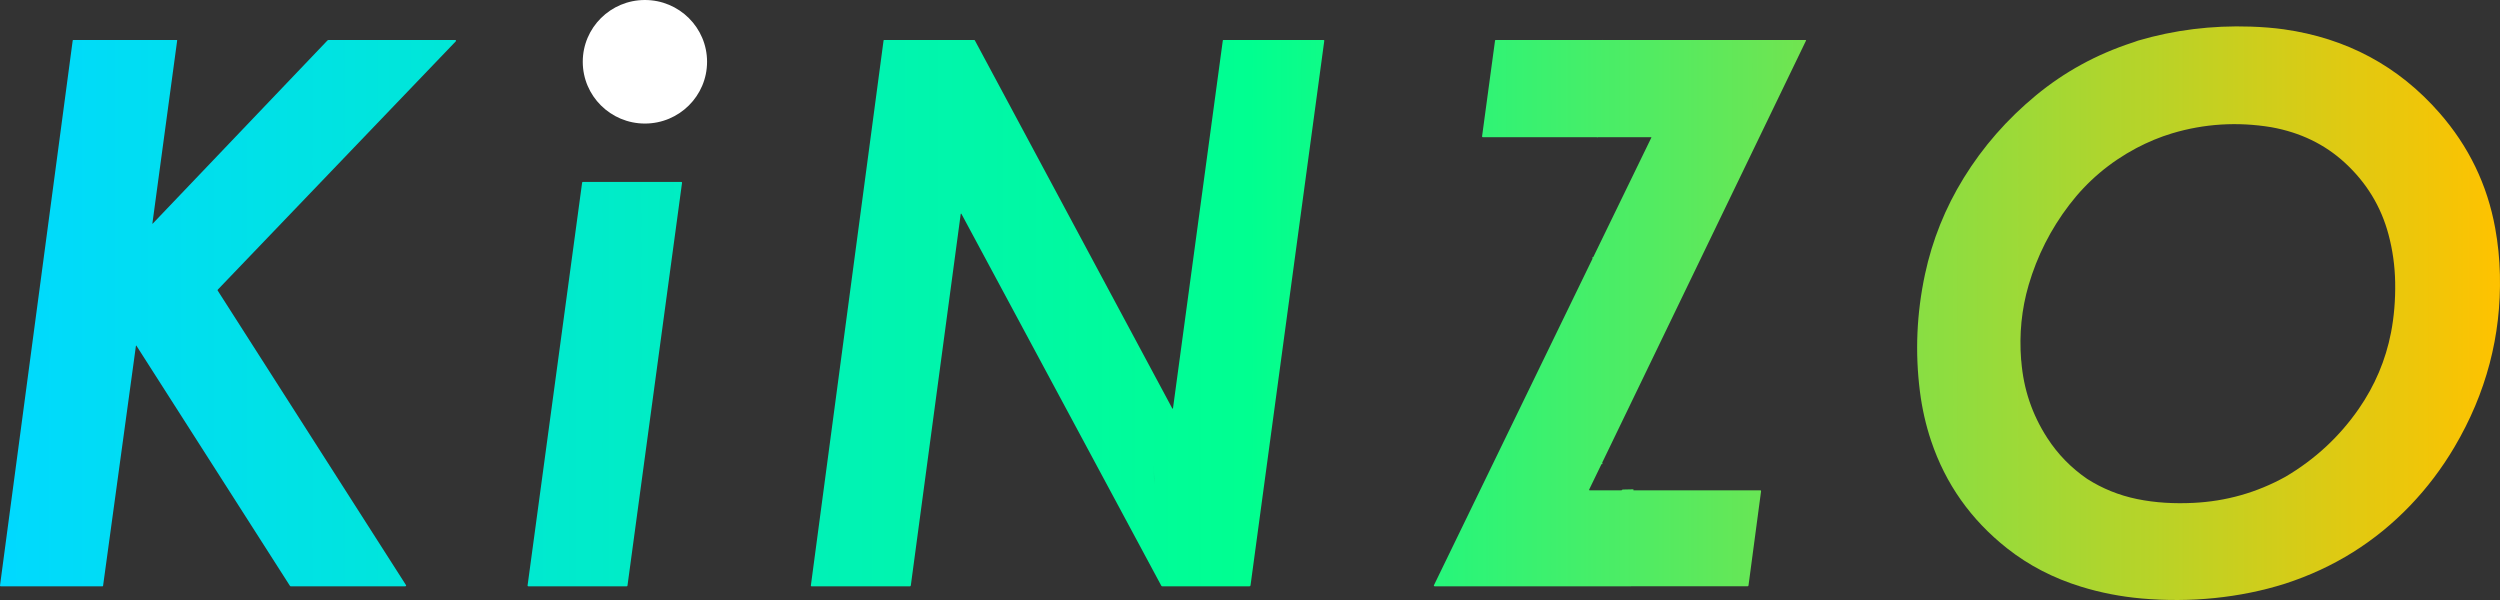
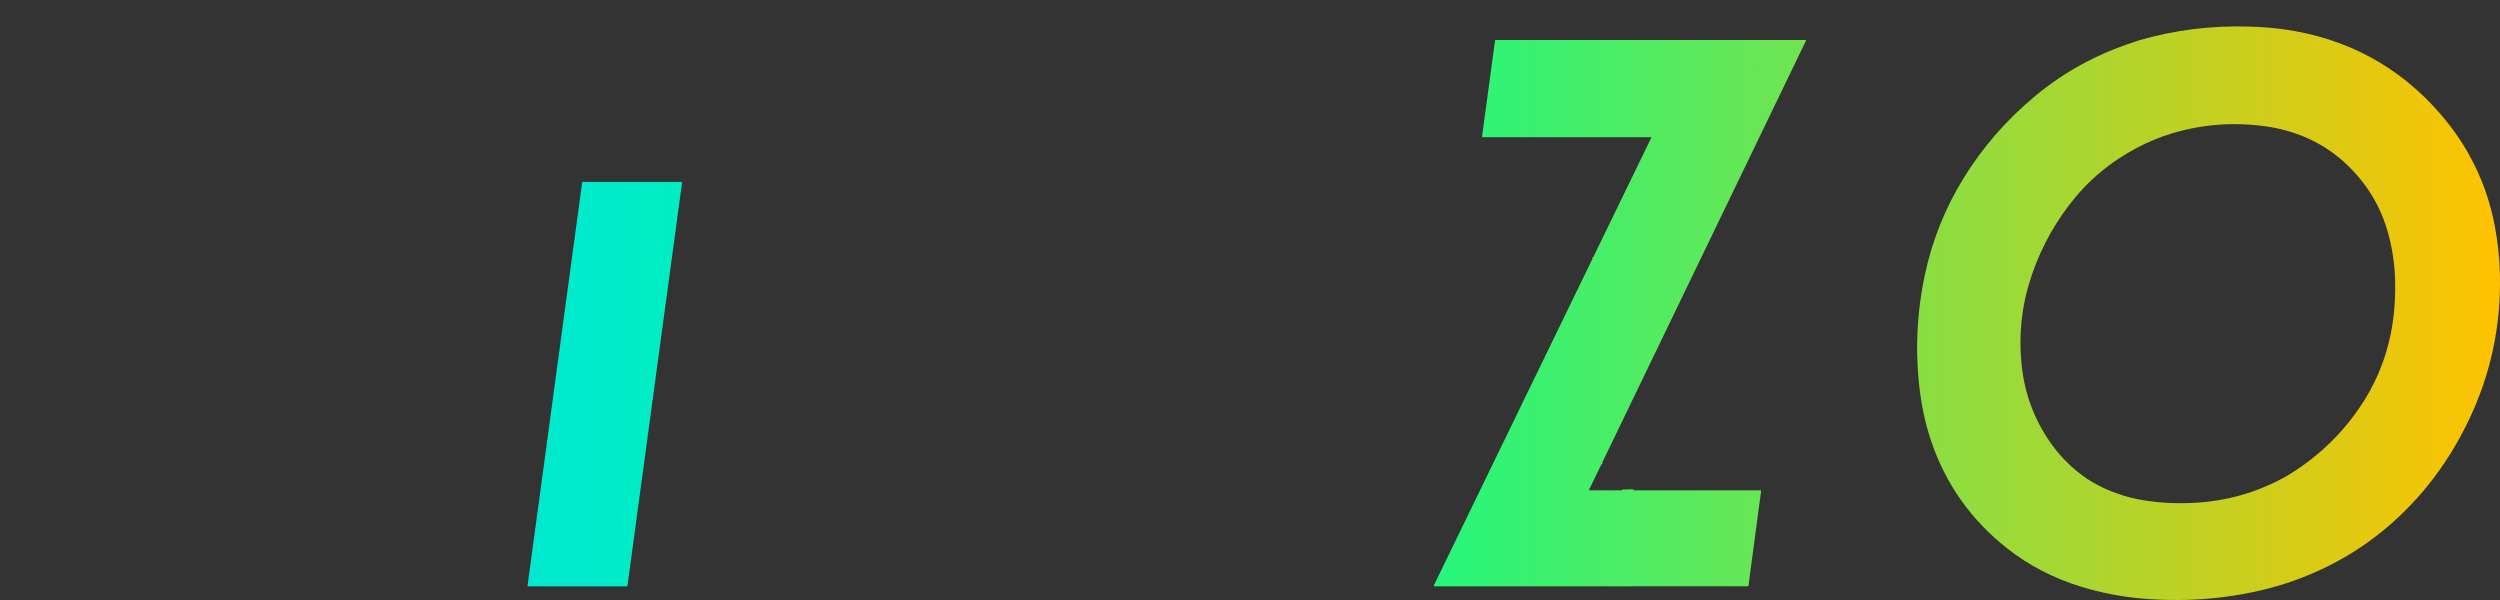
<svg xmlns="http://www.w3.org/2000/svg" width="200" height="48" viewBox="0 0 200 48" fill="none">
  <rect x="0" y="0" width="200" height="48" fill="#333333" stroke="none" />
-   <path d="M46.621 4.942C46.621 7.671 48.847 9.884 51.593 9.884C54.338 9.884 56.565 7.671 56.565 4.942C56.565 2.213 54.338 0 51.593 0C48.847 0 46.621 2.213 46.621 4.942Z" fill="white" />
  <path fill-rule="evenodd" clip-rule="evenodd" d="M166.52 46.946C164.286 46.262 162.302 45.236 160.568 43.867C157.672 41.581 155.646 38.715 154.49 35.27C154.066 34.008 153.767 32.688 153.592 31.308C153.197 28.19 153.332 25.072 153.997 21.953C154.583 19.209 155.619 16.632 157.107 14.222C158.641 11.737 160.563 9.541 162.874 7.632C165.153 5.75 167.73 4.341 170.603 3.405C170.658 3.387 170.715 3.368 170.773 3.347C170.817 3.332 170.862 3.316 170.907 3.299C170.946 3.285 170.985 3.271 171.026 3.255C173.927 2.398 176.939 2.023 180.062 2.129C181.017 2.161 181.895 2.232 182.694 2.343C187.721 3.052 191.877 5.282 195.161 9.035C197.498 11.706 198.983 14.775 199.614 18.242C199.838 19.469 199.964 20.715 199.993 21.979C200.105 26.87 198.894 31.463 196.36 35.757C195.356 37.46 194.179 39.017 192.83 40.427C190.042 43.34 186.705 45.428 182.818 46.69C179.191 47.839 175.211 48.222 171.331 47.879C169.666 47.731 168.062 47.42 166.52 46.946ZM173.752 10.672C176.342 9.894 178.994 9.729 181.708 10.177C184.019 10.593 185.978 11.54 187.586 13.017C189.319 14.609 190.484 16.523 191.081 18.759C191.412 19.999 191.589 21.27 191.613 22.57C191.638 23.995 191.526 25.345 191.278 26.621C190.851 28.809 189.995 30.834 188.709 32.694C187.162 34.932 185.202 36.748 182.829 38.145C180.544 39.408 178.093 40.103 175.477 40.23C173.95 40.304 172.452 40.229 170.956 39.922C169.521 39.626 168.194 39.09 166.977 38.314C165.69 37.431 164.626 36.341 163.786 35.043C162.57 33.167 161.876 31.113 161.704 28.881L161.691 28.798C161.528 26.725 161.728 24.727 162.29 22.806C162.972 20.478 164.053 18.342 165.534 16.399C166.982 14.5 168.775 12.981 170.915 11.844C171.864 11.346 172.81 10.956 173.752 10.672Z" fill="url(#paint0_linear_2276_8639)" />
-   <path d="M10.917 27.662C10.895 27.627 10.88 27.63 10.874 27.671L8.246 46.865C8.245 46.876 8.24 46.886 8.234 46.892C8.226 46.9 8.214 46.905 8.199 46.905H0.058C0.014 46.905 -0.005 46.882 0.001 46.836L5.816 3.242C5.82 3.214 5.836 3.199 5.866 3.199H14.14C14.152 3.199 14.161 3.202 14.166 3.207C14.174 3.214 14.176 3.224 14.174 3.238L12.192 17.873L12.191 17.882V17.891C12.193 17.908 12.203 17.907 12.222 17.886L26.192 3.241C26.204 3.228 26.219 3.218 26.236 3.211C26.245 3.207 26.255 3.204 26.266 3.202L26.274 3.201C26.278 3.2 26.283 3.2 26.288 3.2H36.419C36.432 3.2 36.444 3.204 36.454 3.21C36.461 3.215 36.467 3.22 36.471 3.226C36.474 3.23 36.476 3.233 36.478 3.237C36.483 3.248 36.484 3.26 36.482 3.272C36.48 3.284 36.474 3.295 36.466 3.303L17.421 23.174C17.412 23.183 17.407 23.195 17.405 23.207C17.404 23.22 17.407 23.232 17.414 23.243L32.465 46.785C32.516 46.865 32.493 46.905 32.397 46.905H23.263C23.249 46.905 23.236 46.901 23.224 46.895C23.212 46.889 23.203 46.879 23.195 46.868L10.917 27.662Z" fill="url(#paint1_linear_2276_8639)" />
-   <path fill-rule="evenodd" clip-rule="evenodd" d="M76.884 17.088C76.897 17.088 76.912 17.106 76.931 17.14L92.903 46.858C92.906 46.861 92.908 46.865 92.911 46.869C92.914 46.874 92.919 46.878 92.923 46.882L92.927 46.886L92.932 46.889L92.937 46.892C92.947 46.898 92.957 46.901 92.968 46.903C92.973 46.904 92.978 46.904 92.983 46.904H99.956C100.006 46.904 100.035 46.88 100.042 46.832L105.942 3.267C105.943 3.258 105.943 3.25 105.94 3.242C105.938 3.234 105.934 3.227 105.928 3.22C105.922 3.214 105.915 3.209 105.907 3.206C105.899 3.202 105.891 3.2 105.882 3.2H97.87C97.843 3.2 97.828 3.213 97.825 3.239L93.843 32.636C93.842 32.644 93.841 32.651 93.839 32.657L93.836 32.671C93.832 32.686 93.826 32.695 93.82 32.698C93.807 32.705 93.79 32.689 93.769 32.649L77.988 3.23C77.982 3.221 77.975 3.213 77.966 3.208C77.957 3.203 77.946 3.2 77.936 3.2H70.725C70.716 3.2 70.706 3.203 70.699 3.21C70.692 3.216 70.687 3.224 70.686 3.233L64.869 46.844C64.868 46.851 64.868 46.859 64.871 46.866C64.873 46.874 64.877 46.88 64.882 46.886L64.887 46.891L64.89 46.893L64.894 46.896L64.901 46.9C64.908 46.903 64.916 46.904 64.924 46.904H72.791L72.8 46.904L72.809 46.903L72.815 46.901C72.822 46.899 72.829 46.895 72.835 46.891L72.841 46.886C72.855 46.875 72.863 46.859 72.865 46.841L76.853 17.153C76.859 17.109 76.87 17.087 76.884 17.088ZM92.32 38.274L92.319 38.056C92.317 37.805 92.316 37.528 92.317 37.223L92.316 37.333C92.316 37.877 92.319 38.33 92.327 38.695C92.324 38.566 92.322 38.425 92.32 38.274Z" fill="url(#paint2_linear_2276_8639)" />
  <path d="M42.266 46.905H50.138C50.153 46.904 50.167 46.899 50.178 46.89C50.189 46.881 50.196 46.868 50.198 46.853L54.563 14.622C54.565 14.613 54.564 14.605 54.561 14.597C54.559 14.589 54.555 14.581 54.549 14.575C54.543 14.568 54.536 14.563 54.528 14.56C54.52 14.556 54.512 14.554 54.503 14.554H46.631C46.616 14.555 46.602 14.56 46.591 14.569C46.58 14.578 46.573 14.591 46.571 14.605L42.206 46.837C42.204 46.846 42.205 46.854 42.207 46.862C42.21 46.87 42.214 46.878 42.22 46.884C42.225 46.891 42.233 46.896 42.24 46.899C42.248 46.903 42.257 46.905 42.266 46.905Z" fill="url(#paint3_linear_2276_8639)" />
  <path d="M127.729 10.978L118.63 10.976C118.621 10.976 118.612 10.974 118.603 10.97C118.595 10.966 118.588 10.961 118.582 10.954C118.579 10.952 118.577 10.949 118.576 10.946C118.573 10.941 118.57 10.936 118.569 10.931C118.566 10.923 118.565 10.914 118.566 10.905L119.604 3.239C119.605 3.236 119.605 3.234 119.606 3.231L119.609 3.225C119.61 3.222 119.612 3.219 119.614 3.217L119.62 3.211C119.628 3.204 119.639 3.2 119.65 3.2H128.172L128.172 3.195L128.255 3.2H144.443C144.45 3.2 144.456 3.202 144.462 3.205C144.468 3.208 144.473 3.212 144.476 3.218C144.478 3.22 144.479 3.223 144.48 3.225L144.482 3.23L144.483 3.236C144.483 3.242 144.482 3.249 144.479 3.254L128.179 37.004L128.198 37.123L128.115 37.136L127.136 39.158C127.133 39.165 127.13 39.172 127.129 39.178C127.12 39.21 127.137 39.227 127.18 39.227H129.728L129.732 39.22L129.737 39.212C129.74 39.208 129.743 39.204 129.747 39.2C129.775 39.171 129.811 39.164 129.837 39.163L130.674 39.145L130.676 39.227L140.826 39.226C140.872 39.226 140.893 39.248 140.886 39.293L139.882 46.824C139.875 46.877 139.845 46.903 139.79 46.903L129.821 46.904L129.821 46.907L129.738 46.904H114.791C114.747 46.904 114.721 46.893 114.712 46.872C114.705 46.855 114.708 46.831 114.723 46.801L127.403 20.691L127.378 20.594L127.459 20.574L132.108 11.008C132.109 11.004 132.11 11.001 132.11 10.997L132.11 10.994L132.108 10.99L132.106 10.986C132.104 10.982 132.101 10.98 132.098 10.978C132.094 10.976 132.09 10.975 132.086 10.975L127.815 10.978L127.811 10.995L127.729 10.978Z" fill="url(#paint4_linear_2276_8639)" />
  <defs>
    <linearGradient id="paint0_linear_2276_8639" x1="0" y1="25.056" x2="200" y2="25.056" gradientUnits="userSpaceOnUse">
      <stop stop-color="#00D9FF" />
      <stop offset="0.5" stop-color="#00FF90" />
      <stop offset="1" stop-color="#FFC200" />
    </linearGradient>
    <linearGradient id="paint1_linear_2276_8639" x1="0" y1="25.056" x2="200" y2="25.056" gradientUnits="userSpaceOnUse">
      <stop stop-color="#00D9FF" />
      <stop offset="0.5" stop-color="#00FF90" />
      <stop offset="1" stop-color="#FFC200" />
    </linearGradient>
    <linearGradient id="paint2_linear_2276_8639" x1="0" y1="25.056" x2="200" y2="25.056" gradientUnits="userSpaceOnUse">
      <stop stop-color="#00D9FF" />
      <stop offset="0.5" stop-color="#00FF90" />
      <stop offset="1" stop-color="#FFC200" />
    </linearGradient>
    <linearGradient id="paint3_linear_2276_8639" x1="0" y1="25.056" x2="200" y2="25.056" gradientUnits="userSpaceOnUse">
      <stop stop-color="#00D9FF" />
      <stop offset="0.5" stop-color="#00FF90" />
      <stop offset="1" stop-color="#FFC200" />
    </linearGradient>
    <linearGradient id="paint4_linear_2276_8639" x1="0" y1="25.056" x2="200" y2="25.056" gradientUnits="userSpaceOnUse">
      <stop stop-color="#00D9FF" />
      <stop offset="0.5" stop-color="#00FF90" />
      <stop offset="1" stop-color="#FFC200" />
    </linearGradient>
  </defs>
</svg>